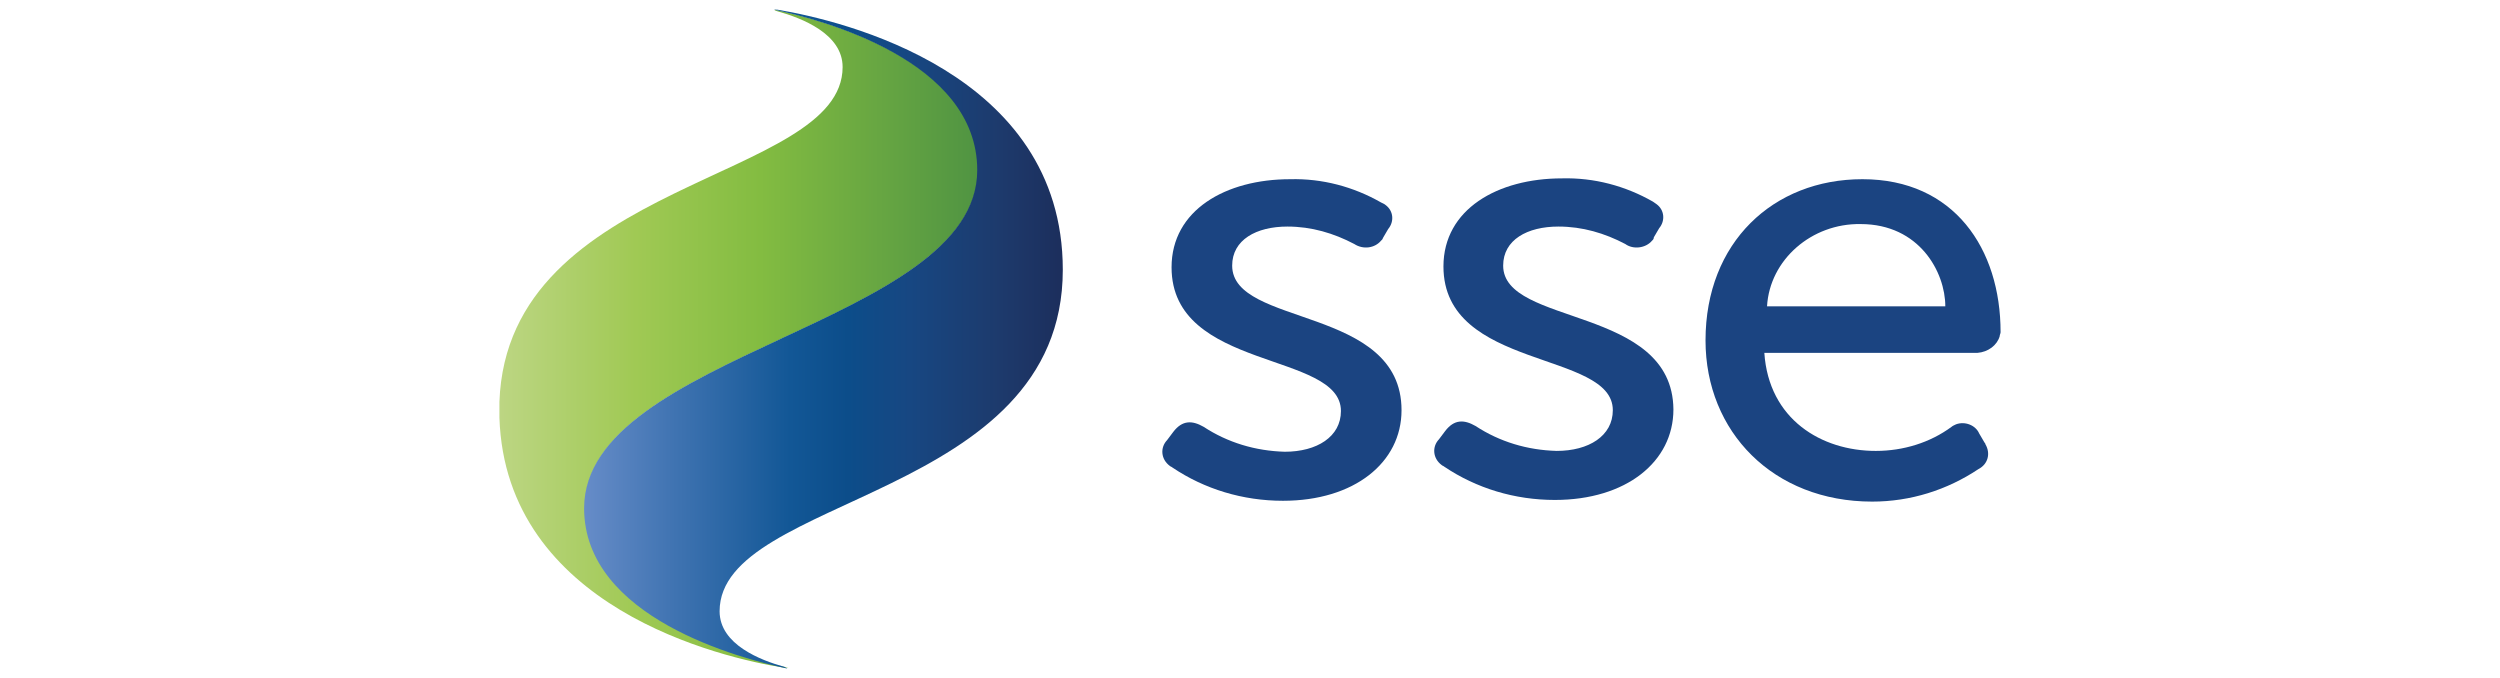
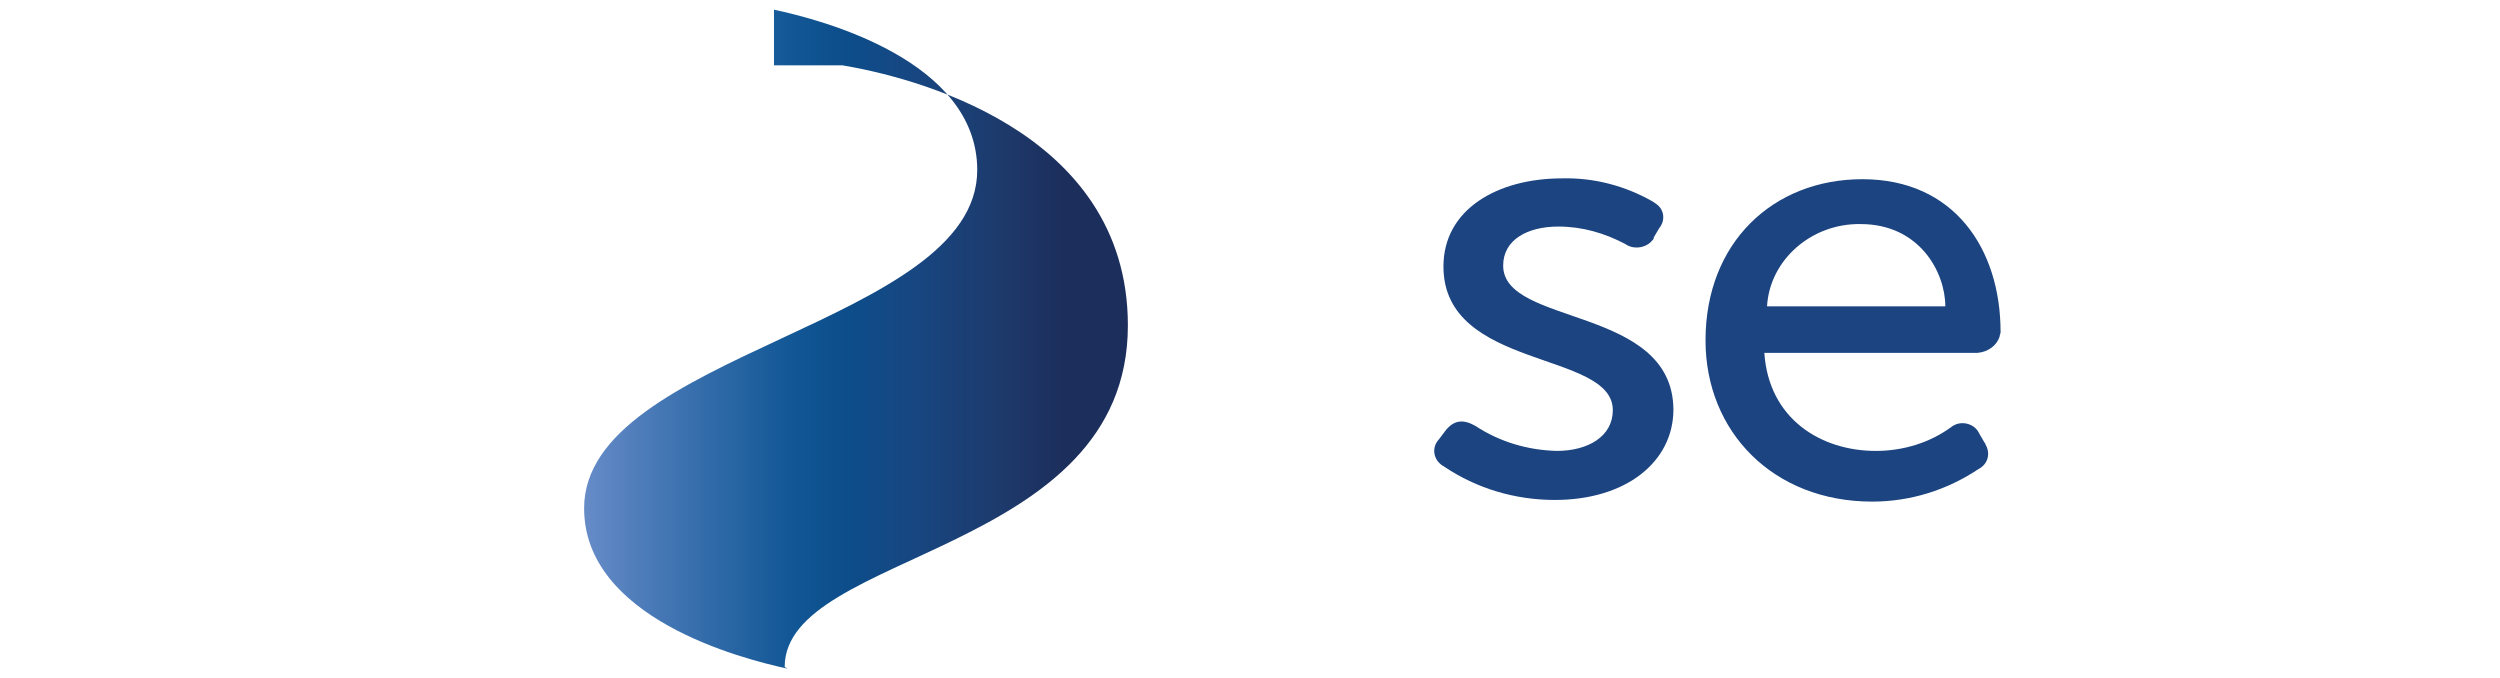
<svg xmlns="http://www.w3.org/2000/svg" version="1.1" id="Layer_1" x="0px" y="0px" width="258px" height="70px" viewBox="177 361 258 70" enable-background="new 177 361 258 70" xml:space="preserve">
  <g>
    <linearGradient id="SVGID_1_" gradientUnits="userSpaceOnUse" x1="-326.681" y1="259.557" x2="-326.483" y2="259.557" gradientTransform="matrix(248.943 0 0 248.943 81553.531 -64218.828)">
      <stop offset="0" style="stop-color:#BDD684" />
      <stop offset="0.29" style="stop-color:#A0C954" />
      <stop offset="0.55" style="stop-color:#83BC41" />
      <stop offset="1" style="stop-color:#509442" />
    </linearGradient>
-     <path fill="url(#SVGID_1_)" d="M257.243,362.172c2.484,0.686,6.715,2.314,6.715,5.745c0,11.833-34.59,11.49-35.418,34.558v1.629   c0.644,19.551,22.815,24.782,29.438,25.811h0.368c-4.875-1.028-20.975-5.23-20.975-16.55c0-15.949,40.57-18.865,40.57-34.9   c0-11.233-16.099-15.435-20.975-16.464C256.875,362.086,257.059,362.086,257.243,362.172" />
    <linearGradient id="SVGID_2_" gradientUnits="userSpaceOnUse" x1="-326.823" y1="259.557" x2="-326.626" y2="259.557" gradientTransform="matrix(248.979 0 0 248.979 81609.758 -64228.141)">
      <stop offset="0" style="stop-color:#668CC8" />
      <stop offset="0.19" style="stop-color:#3F73B1" />
      <stop offset="0.43" style="stop-color:#125796" />
      <stop offset="0.55" style="stop-color:#0C4D8A" />
      <stop offset="0.68" style="stop-color:#174782" />
      <stop offset="0.87" style="stop-color:#1D3A6C" />
      <stop offset="1" style="stop-color:#1C2E5C" />
    </linearGradient>
-     <path fill="url(#SVGID_2_)" d="M256.875,362c4.876,1.029,20.975,5.23,20.975,16.55c0,15.949-40.57,18.865-40.57,34.9   c0,11.319,16.191,15.521,20.975,16.55c-0.092-0.086-0.184-0.086-0.276-0.172c-2.484-0.686-6.716-2.314-6.716-5.745   c0-12.005,35.418-11.49,35.418-35.243c0-20.408-22.815-25.725-29.438-26.84H256.875" />
-     <path fill="#1B4481" d="M304.16,388.411c0-2.658,2.483-4.03,5.704-4.03c2.483,0,4.783,0.686,6.899,1.801   c0.92,0.601,2.115,0.429,2.76-0.343c0.092-0.086,0.184-0.172,0.184-0.258l0.552-0.943c0.645-0.771,0.553-1.886-0.275-2.486   c-0.092-0.086-0.276-0.172-0.46-0.258c-2.853-1.629-6.071-2.486-9.384-2.4c-6.624,0-12.235,3.173-12.235,9.09   c0,10.719,17.479,8.66,17.479,14.835c0,2.658-2.484,4.201-5.796,4.201c-3.036-0.086-5.888-0.943-8.372-2.572   c-1.196-0.686-2.208-0.686-3.128,0.515l-0.644,0.857c-0.736,0.771-0.644,1.973,0.276,2.658c0.092,0.086,0.184,0.086,0.276,0.172   c3.312,2.229,7.268,3.43,11.407,3.43c7.36,0,12.235-3.944,12.235-9.347C321.639,392.527,304.16,394.757,304.16,388.411" />
+     <path fill="url(#SVGID_2_)" d="M256.875,362c4.876,1.029,20.975,5.23,20.975,16.55c0,15.949-40.57,18.865-40.57,34.9   c0,11.319,16.191,15.521,20.975,16.55c-0.092-0.086-0.184-0.086-0.276-0.172c0-12.005,35.418-11.49,35.418-35.243c0-20.408-22.815-25.725-29.438-26.84H256.875" />
    <path fill="#1B4481" d="M332.127,388.411c0-2.658,2.483-4.03,5.703-4.03c2.484,0,4.784,0.686,6.9,1.801   c0.827,0.601,2.115,0.429,2.76-0.343c0.092-0.086,0.184-0.172,0.184-0.344l0.552-0.942c0.645-0.772,0.552-1.887-0.275-2.487   c-0.093-0.086-0.276-0.172-0.368-0.257c-2.852-1.63-6.072-2.487-9.384-2.401c-6.623,0-12.235,3.173-12.235,9.09   c0,10.719,17.479,8.661,17.479,14.835c0,2.658-2.484,4.201-5.796,4.201c-3.036-0.085-5.888-0.942-8.372-2.572   c-1.195-0.686-2.207-0.686-3.128,0.515l-0.644,0.857c-0.736,0.771-0.644,1.973,0.276,2.658c0.092,0.086,0.184,0.086,0.275,0.172   c3.313,2.229,7.268,3.43,11.408,3.43c7.359,0,12.235-3.944,12.235-9.347C349.605,392.527,332.127,394.671,332.127,388.411" />
    <path fill="#1B4481" d="M383.368,395.7c0-0.172,0.092-0.258,0.092-0.429c0-8.575-4.783-15.778-14.259-15.778   c-9.2,0-16.191,6.517-16.191,16.636c0,9.433,6.991,16.636,17.203,16.636c3.956,0,7.728-1.201,10.947-3.345   c1.012-0.515,1.288-1.629,0.736-2.572c0-0.086-0.093-0.172-0.093-0.172l-0.552-0.943c-0.368-0.857-1.472-1.286-2.392-0.942   c-0.184,0.085-0.368,0.171-0.46,0.257c-2.208,1.629-4.968,2.486-7.819,2.486c-5.612,0-11.04-3.258-11.5-10.118h21.987   C382.172,397.329,383.092,396.644,383.368,395.7 M369.017,384.124c6.072,0,8.739,4.973,8.739,8.489h-18.398   C359.633,387.811,363.957,384.038,369.017,384.124" />
  </g>
</svg>